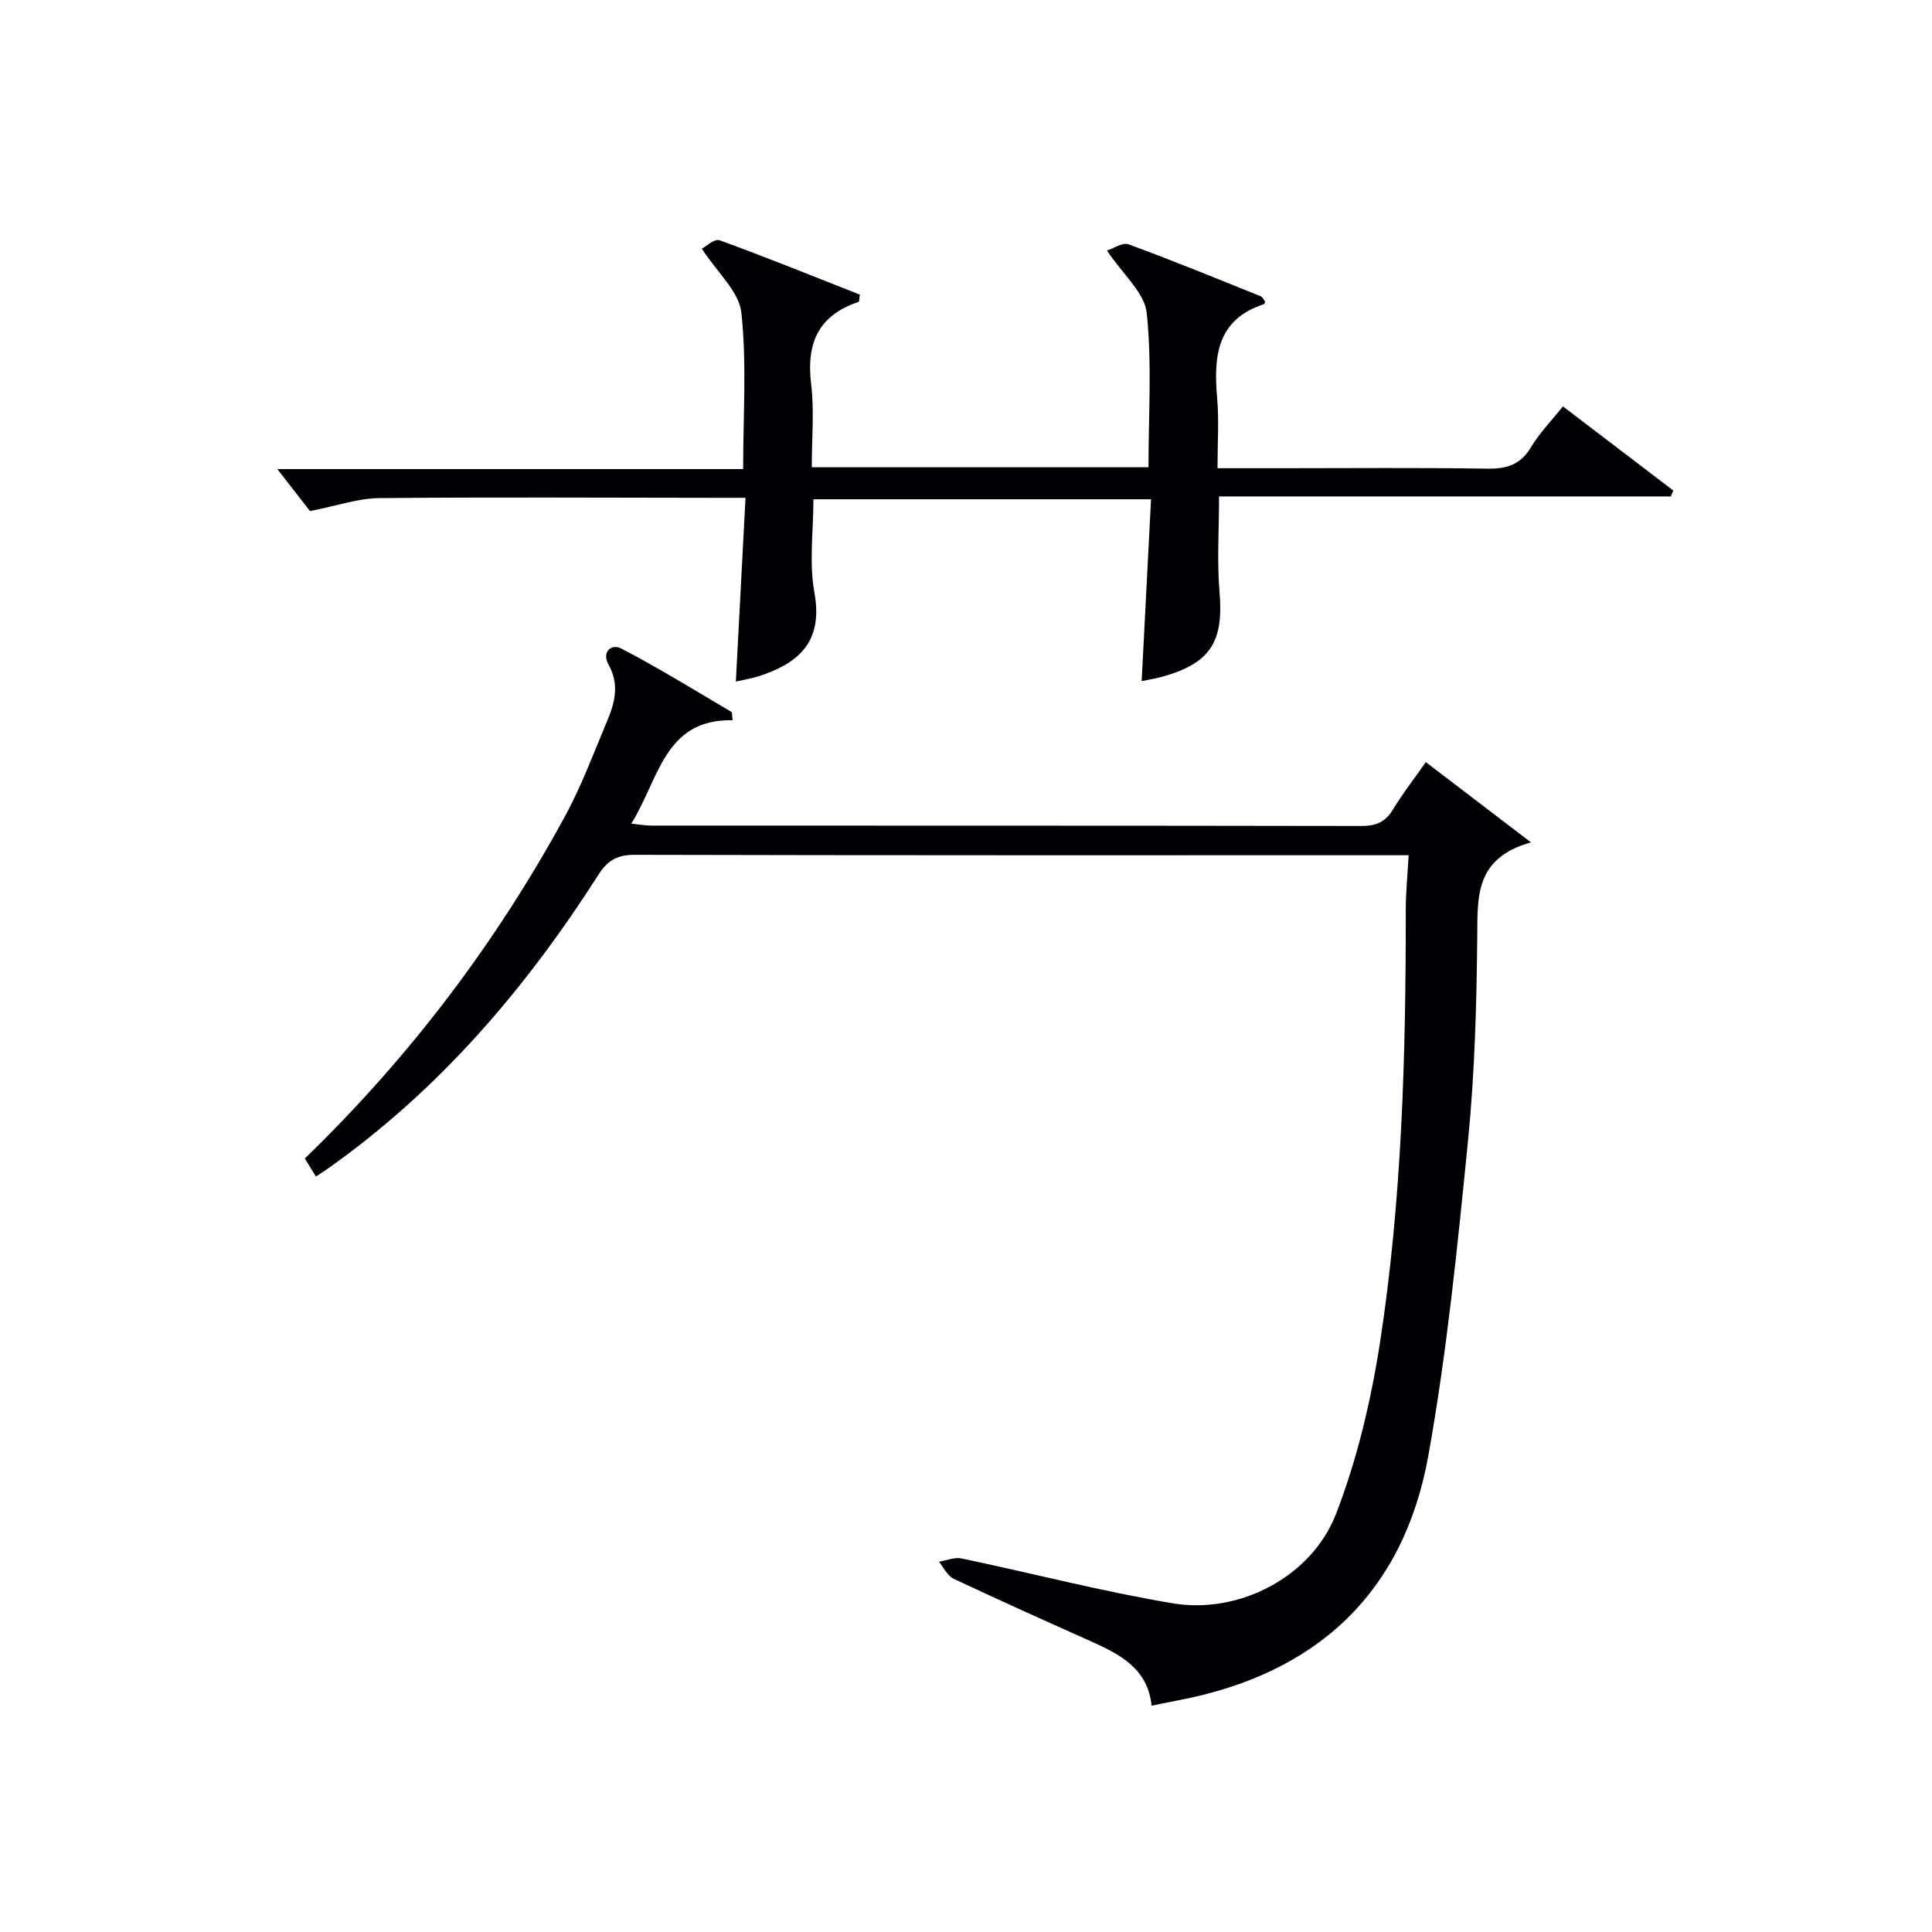
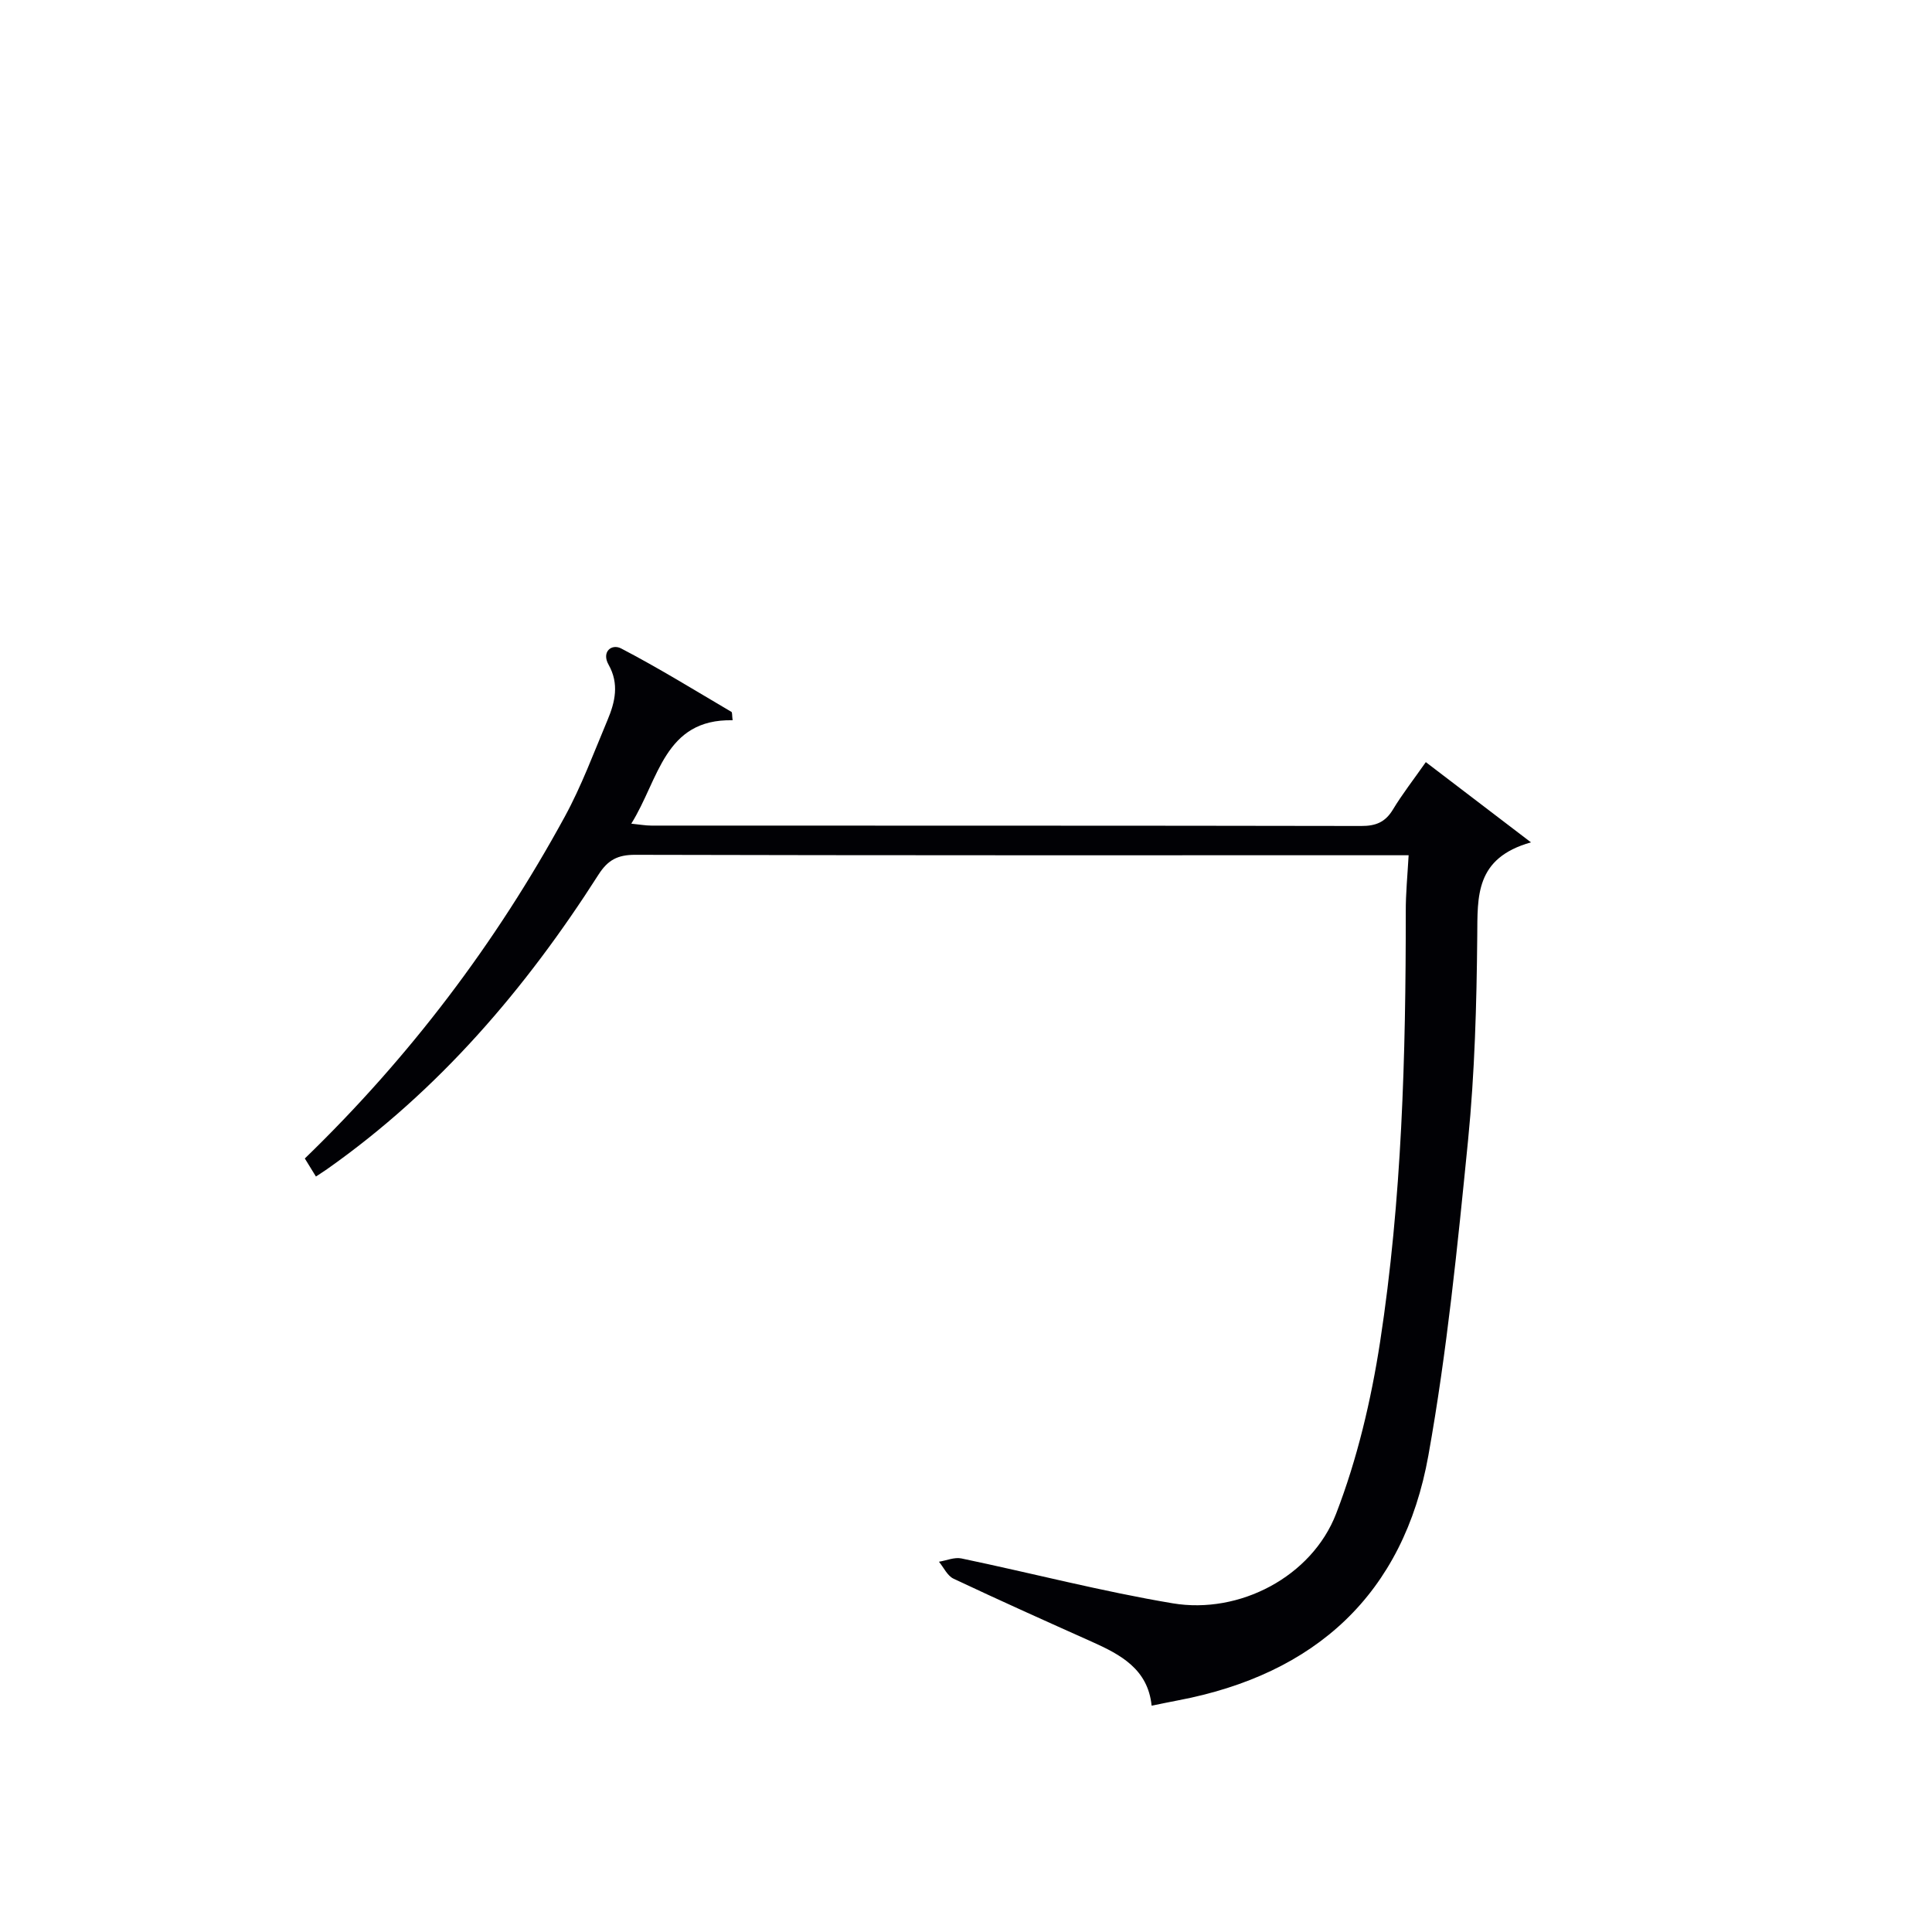
<svg xmlns="http://www.w3.org/2000/svg" enable-background="new 0 0 400 400" viewBox="0 0 400 400">
-   <path d="m291.64 177.07c-2.39 0-4.03 0-5.66 0-51.49 0-102.99.04-154.48-.09-3.61-.01-5.65 1.07-7.58 4.09-15.09 23.64-33.06 44.67-56.15 60.95-.67.47-1.36.9-2.36 1.57-.84-1.37-1.58-2.58-2.3-3.74 21.7-21 39.52-44.55 53.8-70.73 3.49-6.39 6.04-13.31 8.87-20.04 1.57-3.73 2.45-7.5.22-11.46-1.51-2.67.63-4.4 2.61-3.36 7.78 4.05 15.26 8.68 22.83 13.13.17.1.1.61.24 1.73-14.17-.3-15.25 12.26-20.98 21.41 1.72.17 2.93.4 4.15.4 48.99.02 97.99-.01 146.98.08 2.99.01 4.96-.77 6.54-3.37 1.97-3.26 4.33-6.28 6.83-9.85 6.92 5.28 13.64 10.41 21.77 16.61-11.58 3.27-11.05 11.16-11.12 19.41-.13 14.12-.52 28.3-1.91 42.34-2.17 21.79-4.35 43.66-8.21 65.19-5.15 28.69-23.36 45.32-51.91 50.72-1.63.31-3.25.65-5.39 1.08-.76-7.56-6.41-10.57-12.43-13.26-9.56-4.28-19.11-8.56-28.58-13.03-1.28-.6-2.03-2.31-3.02-3.51 1.56-.25 3.22-.99 4.66-.68 14.6 3.05 29.06 6.83 43.75 9.29 13.8 2.31 28.78-5.51 33.82-18.56 4.38-11.34 7.24-23.49 9.1-35.54 4.53-29.49 5.33-59.28 5.32-89.09-.02-3.77.36-7.51.59-11.69z" fill="#010105" />
-   <path d="m168.07 96.74h69.71c0-10.77.74-21.45-.36-31.92-.44-4.22-4.94-8-8.23-12.94 1.29-.41 3.22-1.76 4.48-1.29 9.2 3.37 18.28 7.1 27.37 10.76.39.16.61.74.89 1.1-.08.22-.11.48-.21.51-9.86 3.21-10.47 10.9-9.72 19.5.4 4.59.07 9.25.07 14.48h13.28c14.16 0 28.33-.14 42.49.09 4.04.07 6.92-.75 9.11-4.4 1.78-2.97 4.26-5.51 6.64-8.49 7.71 5.88 15.27 11.64 22.84 17.41-.17.41-.33.82-.5 1.23-31.02 0-62.05 0-93.54 0 0 6.98-.44 13.43.1 19.8.87 10.22-1.83 14.7-11.71 17.49-1.4.4-2.85.62-4.41.95.65-12.6 1.28-24.96 1.94-37.65-23.76 0-46.66 0-69.9 0 0 6.53-.93 13.13.21 19.35 1.96 10.72-3.98 14.82-11.52 17.28-1.41.46-2.89.68-4.75 1.11.66-12.55 1.31-24.87 2-38.04-2.4 0-4.14 0-5.89 0-23.33-.02-46.66-.16-69.99.06-4.33.04-8.64 1.58-14.29 2.68-1.68-2.16-4.31-5.54-6.76-8.69h96.44c0-11.23.77-21.92-.37-32.4-.47-4.36-4.99-8.29-8.19-13.23.85-.44 2.64-2.13 3.68-1.75 9.8 3.57 19.46 7.49 29.05 11.26-.15.91-.12 1.46-.27 1.51-8.3 2.75-10.85 8.52-9.83 16.94.68 5.55.14 11.25.14 17.29z" fill="#010105" />
+   <path d="m291.64 177.07c-2.39 0-4.03 0-5.66 0-51.49 0-102.99.04-154.48-.09-3.61-.01-5.65 1.07-7.58 4.09-15.09 23.64-33.06 44.67-56.15 60.95-.67.47-1.36.9-2.36 1.57-.84-1.37-1.58-2.58-2.3-3.74 21.7-21 39.52-44.55 53.8-70.73 3.49-6.39 6.04-13.31 8.87-20.04 1.57-3.73 2.45-7.5.22-11.46-1.51-2.67.63-4.4 2.61-3.36 7.78 4.05 15.26 8.68 22.83 13.13.17.1.1.61.24 1.73-14.17-.3-15.25 12.26-20.98 21.41 1.72.17 2.93.4 4.15.4 48.99.02 97.99-.01 146.98.08 2.99.01 4.96-.77 6.54-3.37 1.97-3.26 4.33-6.28 6.83-9.85 6.92 5.28 13.64 10.41 21.77 16.61-11.58 3.27-11.05 11.16-11.12 19.41-.13 14.12-.52 28.3-1.91 42.34-2.17 21.79-4.35 43.66-8.21 65.19-5.15 28.69-23.36 45.32-51.91 50.72-1.63.31-3.25.65-5.39 1.08-.76-7.56-6.41-10.57-12.43-13.26-9.56-4.28-19.11-8.56-28.58-13.03-1.28-.6-2.03-2.31-3.02-3.51 1.56-.25 3.22-.99 4.66-.68 14.6 3.05 29.06 6.83 43.75 9.29 13.8 2.31 28.78-5.51 33.82-18.56 4.38-11.34 7.24-23.49 9.1-35.54 4.53-29.49 5.33-59.28 5.32-89.09-.02-3.77.36-7.51.59-11.69" fill="#010105" />
</svg>